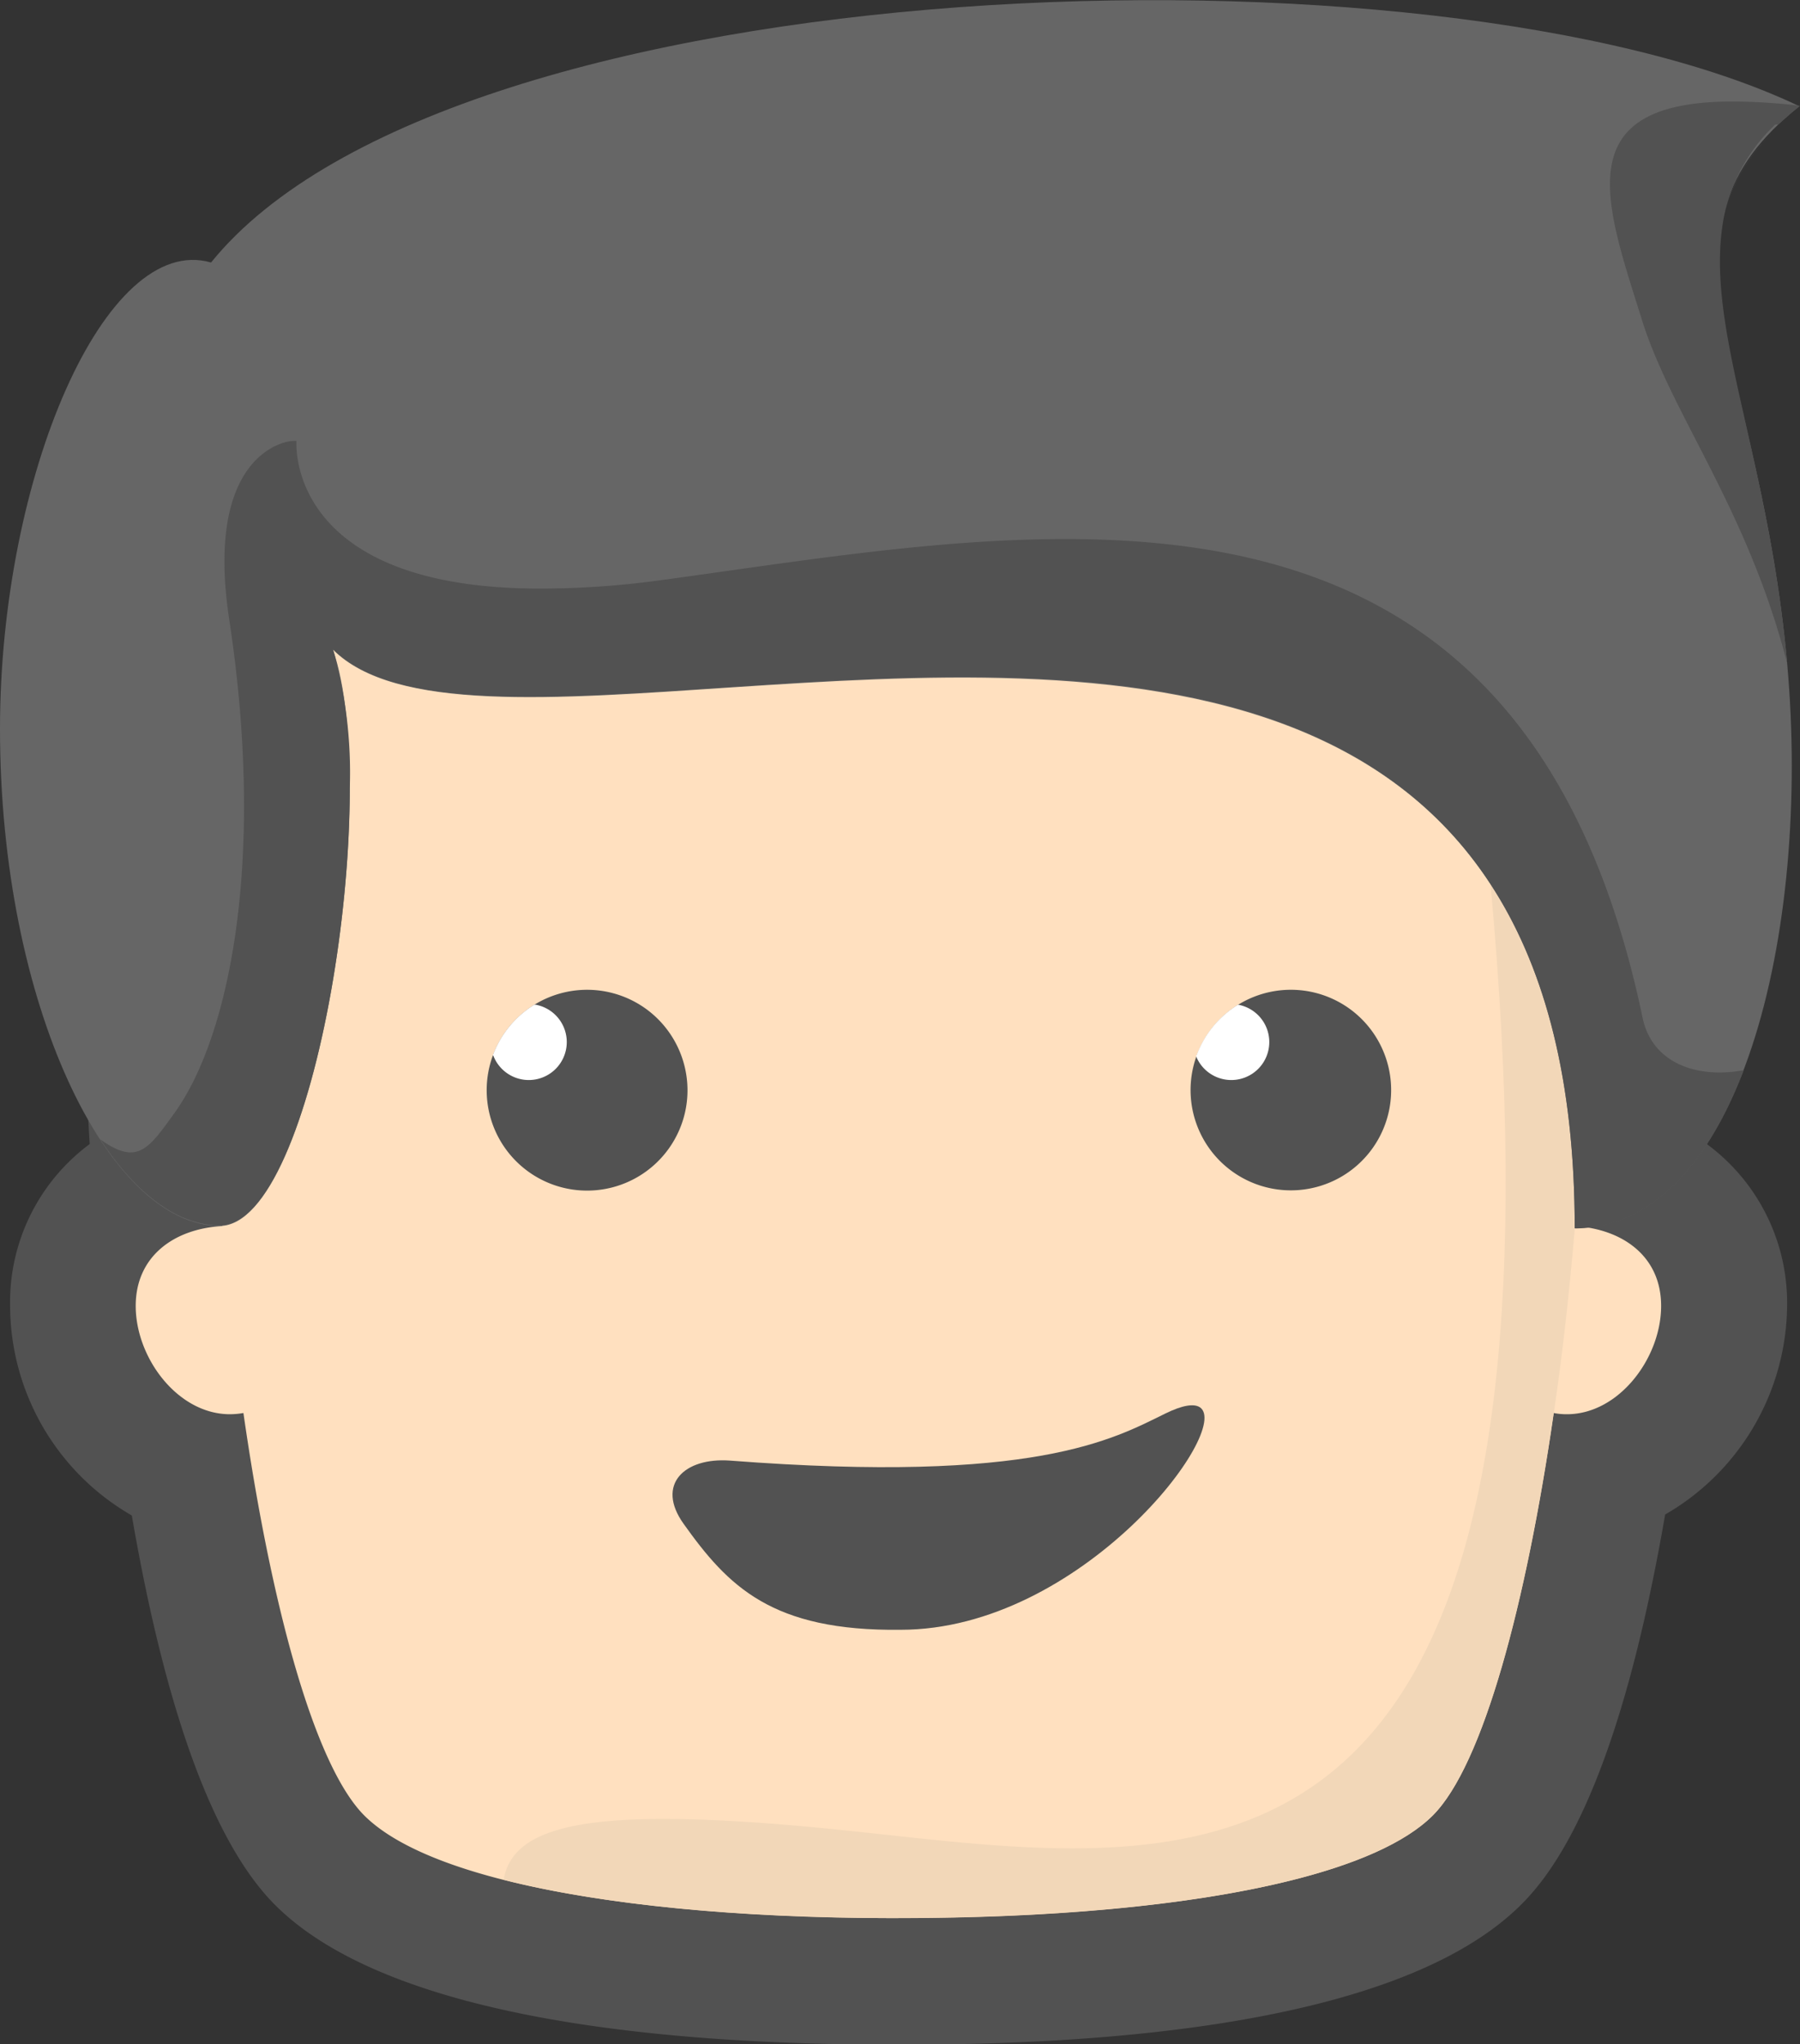
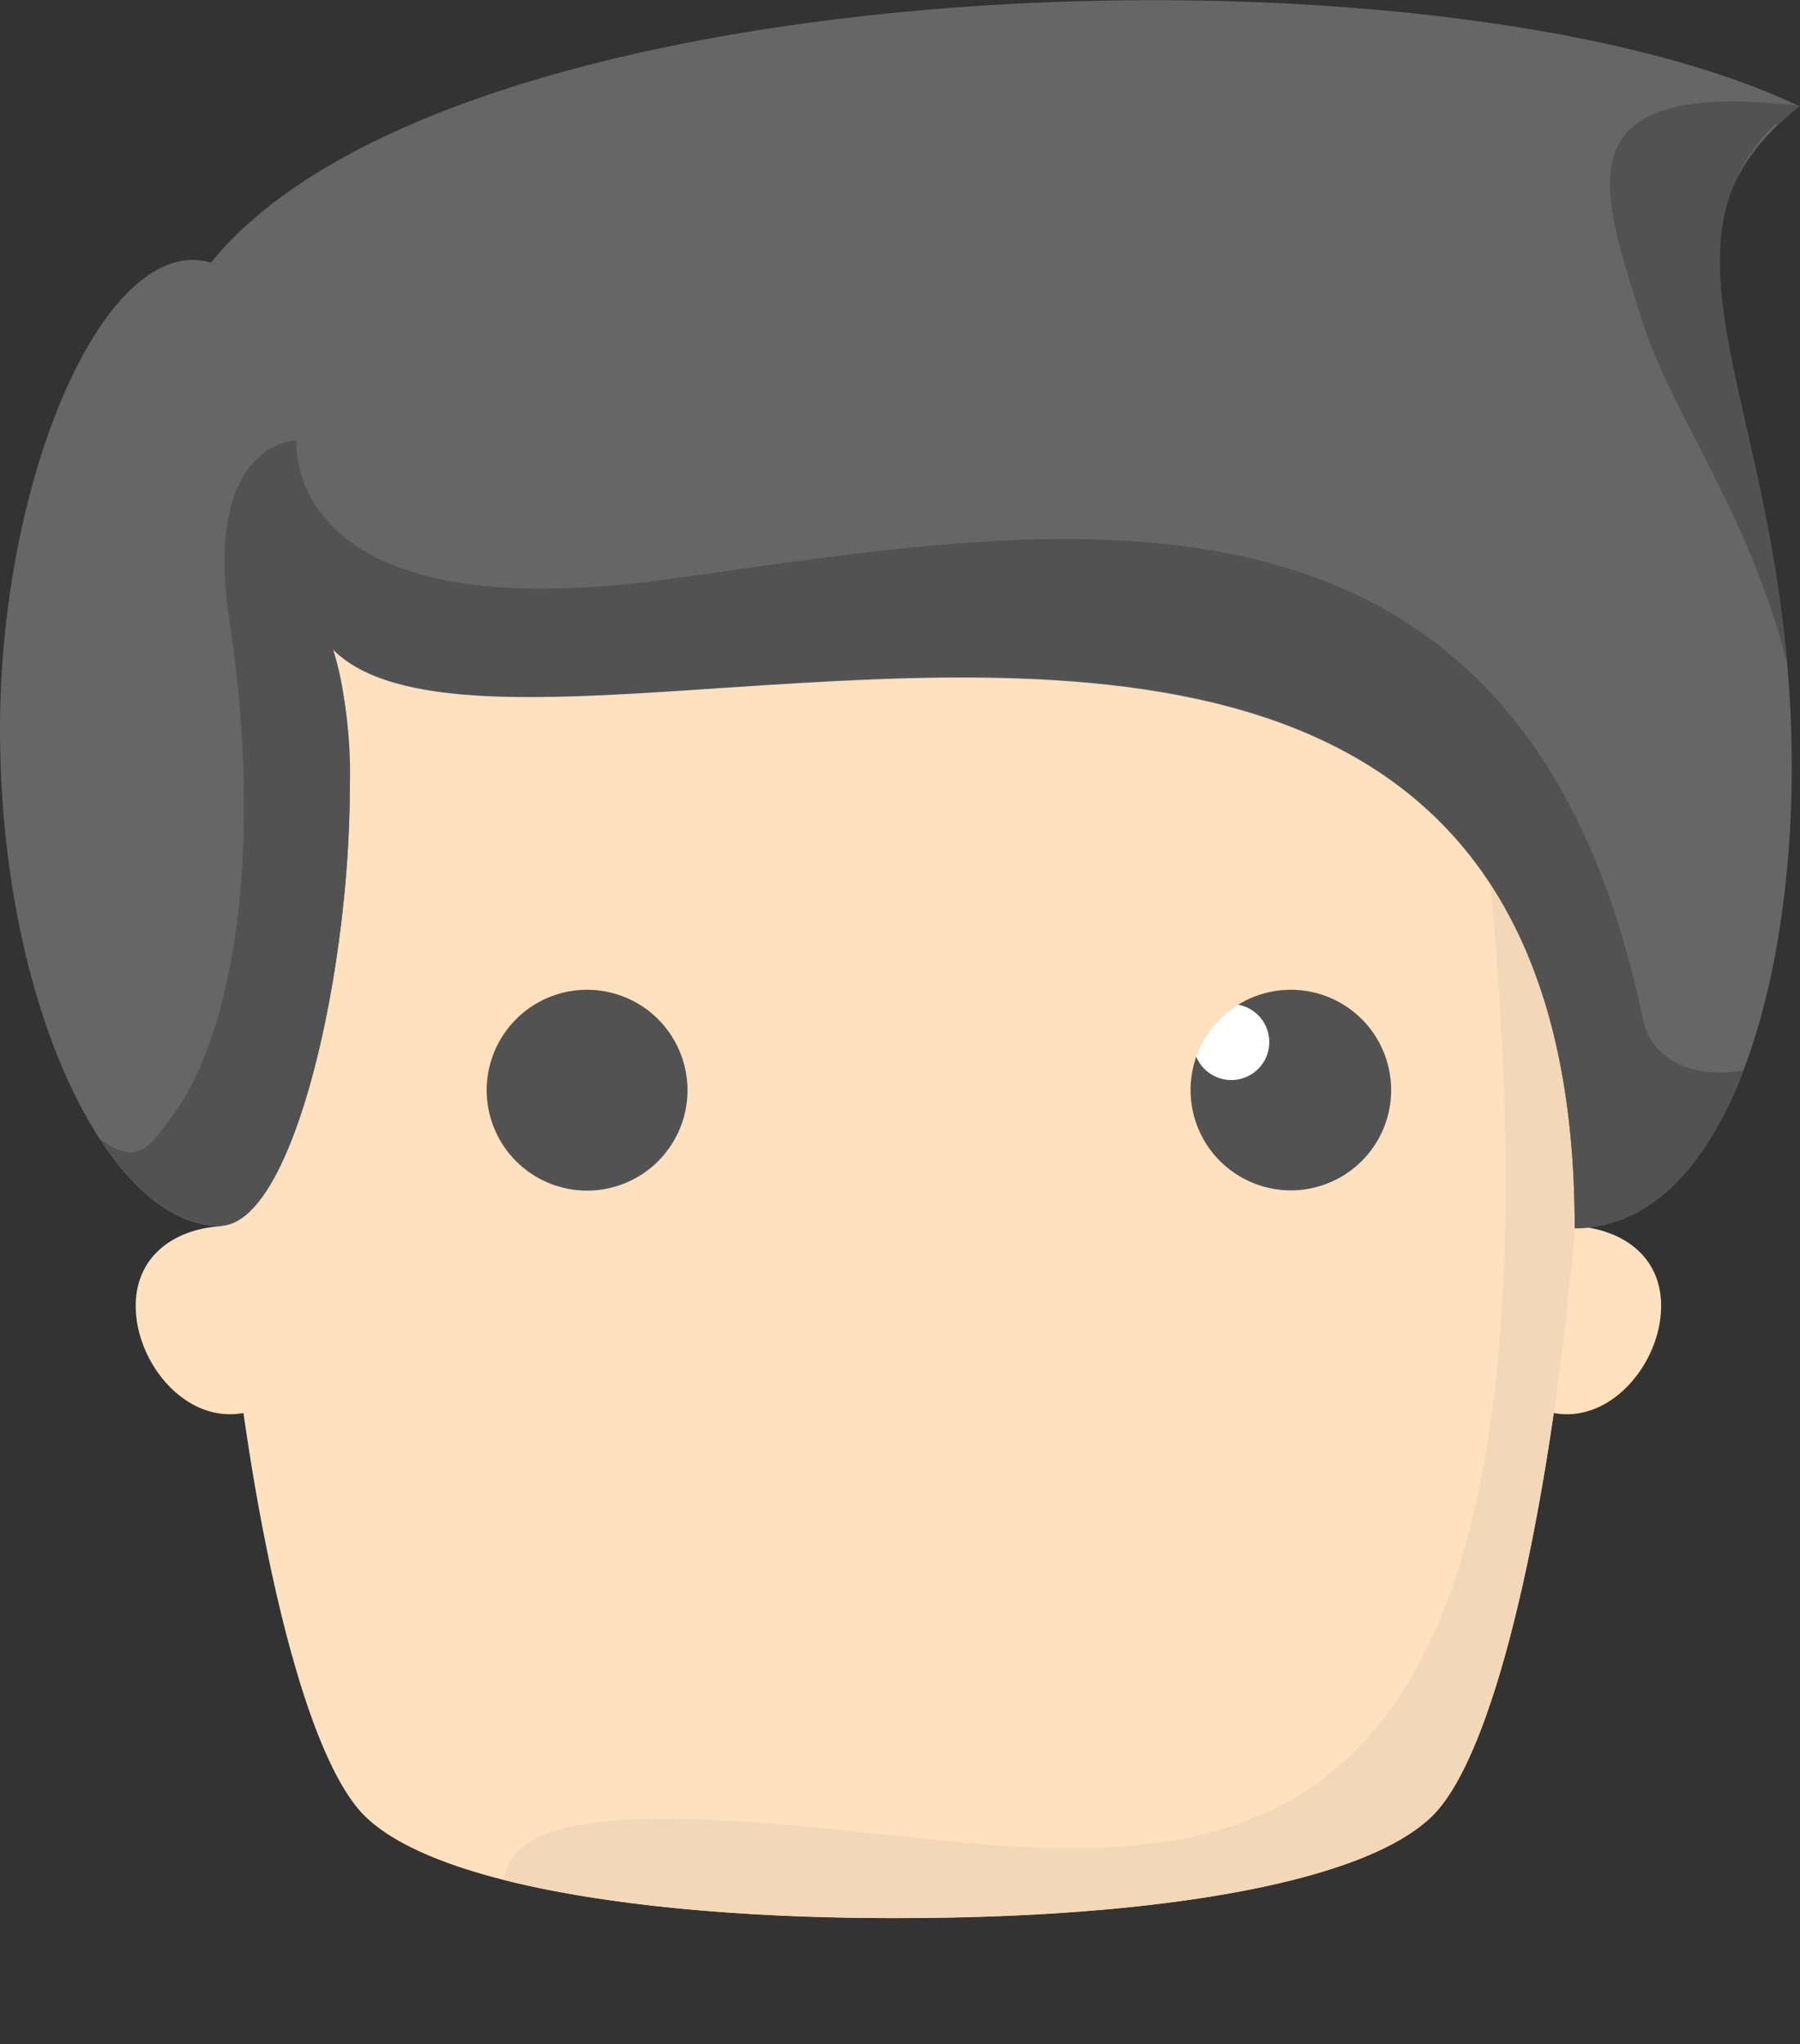
<svg xmlns="http://www.w3.org/2000/svg" viewBox="0 0 147.89 167.95">
  <rect x="0" y="0" width="147.89" height="167.95" fill="#333333" stroke="none" />
  <defs>
    <style>.cls-1{fill:#525252;}.cls-1,.cls-10,.cls-2,.cls-3,.cls-4,.cls-5,.cls-6,.cls-7,.cls-8,.cls-9{fill-rule:evenodd;}.cls-2{fill:#ffe0bf;}.cls-3{fill:#e6e7e8;}.cls-4{fill:#f2d7b8;}.cls-5{fill:#666;}.cls-6{fill:#d2b89a;}.cls-7{fill:#cab195;}.cls-8{fill:#d2d3d5;}.cls-9{fill:#fefefe;}.cls-10{fill:#fff;}</style>
  </defs>
  <g id="Capa_2" data-name="Capa 2">
    <g id="character">
-       <path class="cls-1" d="M136.81,124.44c-1.9,11-5.36,25.61-11.78,32C114.54,167,87.78,168,73.82,168s-40.73-1-51.22-11.48c-6.41-6.42-9.87-21-11.77-32a19.94,19.94,0,0,1-10-17.15A16.18,16.18,0,0,1,7.37,94C6.34,77.1,6.18,50,15.76,40.36c10.58-10.58,43.8-11.47,58.06-11.47s47.47.89,58.05,11.47c9.59,9.59,9.42,36.76,8.39,53.66a16.2,16.2,0,0,1,6.57,13.28A20,20,0,0,1,136.81,124.44Z" />
      <path class="cls-2" d="M136.48,107.3c0,4.28-3.47,8.9-7.74,8.9a5.6,5.6,0,0,1-1.09-.1c-2.27,15.67-5.8,28.92-9.93,33.06-5.63,5.62-23,8.44-43.9,8.44s-38.27-2.81-43.9-8.44C25.79,145,22.25,131.77,20,116.1a6.74,6.74,0,0,1-1.11.1c-4.28,0-7.74-4.62-7.74-8.9,0-4.06,3.13-6.34,7.11-6.56-2-23.3-1-47.24,4.84-53.06,11.25-11.26,90.22-11.26,101.48,0,5.82,5.82,6.8,29.75,4.83,53.06C133.36,101,136.48,103.25,136.48,107.3Z" />
      <path class="cls-3" d="M73.75,157.6h0Zm-.07,0h0Zm-.07,0h0Zm-.08,0h0Zm-.16,0h0Zm-.07,0h0Zm-.08,0Z" />
      <path class="cls-4" d="M73.82,157.6h-.6c-12.5,0-23.71-1.08-31.84-3.15.55-3.26,4-5,13.16-5,3.44,0,7.68.24,12.88.74,6.76.65,13.87,1.68,20.67,1.68,21.94,0,40.7-10.7,34.37-79.24h0c4.35,6.65,6.93,15.79,6.93,28.28h0c-.44,5.17-1,10.3-1.73,15.2-2.27,15.67-5.8,28.92-9.94,33.06-2.26,2.26-6.43,4.07-12,5.42-8.22,2-19.46,3-31.93,3Z" />
      <path class="cls-5" d="M18.05,100.73c7.93,0,13.36-35.58,9.31-47.35,5.09,5.09,18,4.09,32.92,3.09,30.28-2,69.1-4,69.1,44.43,13.57,0,19.44-24.32,17.46-46.33-2.23-24.89-12.09-35.49,1-45.84C118-5.53,37.2-3,17.34,21.57,8.67,19.05,0,39.12,0,59.89,0,82.54,8.91,100.73,18.05,100.73Z" />
-       <path class="cls-1" d="M74,133.91c-10.6.13-14.18-3.58-17.83-8.7-2.32-3.24.07-5.48,3.82-5.2,25,1.92,31.43-1.74,35.76-3.87,1.43-.7,2.34-.82,2.82-.52C101.36,117.4,88.86,133.91,74,133.91Z" />
      <path class="cls-6" d="M129.38,100.9Z" />
      <path class="cls-7" d="M129.38,100.9c0-12.49-2.58-21.63-6.93-28.28h0c4.35,6.65,6.93,15.79,6.93,28.28Z" />
      <path class="cls-6" d="M129.41,100.9h0Zm0,0h0Zm0,0h0Zm0,0Zm0,0h0Zm0,0h0Zm0,0h0Zm0,0h0Zm0,0h0Zm0,0Z" />
      <path class="cls-1" d="M129.38,100.9c0-12.49-2.58-21.63-6.93-28.28-9.14-14-26.1-17-43.35-17-6.36,0-12.76.41-18.82.81s-11.77.81-16.77.81c-7.34,0-13.12-.87-16.15-3.9h0a37.53,37.53,0,0,1,1.38,11.41c0,14.9-4.52,35.51-10.5,35.93h-.33c-3.41-.07-6.78-2.66-9.66-7.06,3.09,2.23,4,.71,6.15-2.26,4.46-6.29,7.44-20.71,4.43-40.48-2-13.23,4.3-14.65,5.27-14.65a1.46,1.46,0,0,1,.26,0s-1,12.13,20,12.13A72.29,72.29,0,0,0,54,47.71c10.63-1.43,22.33-3.42,33.52-3.42,21.29,0,40.74,7.23,47.44,39.35.63,3,3.19,4.48,6.31,4.48a10.94,10.94,0,0,0,2-.19c-2.94,7.68-7.49,12.86-13.67,13h-.2Z" />
      <path class="cls-8" d="M141.48,18.3Zm0,0Zm0,0h0Zm0,0h0Zm0,0h0Zm0,0h0Zm0,0h0Zm0,0h0Zm0,0h0Zm0,0h0Zm0,0h0Zm0,0v0Zm0,0a14.42,14.42,0,0,1,4.19-7.44,14.38,14.38,0,0,0-4.19,7.44Zm4.19-7.44h0Zm0,0,0,0,0,0Zm0,0h0Zm0,0,0,0,0,0Zm0,0,0,0,0,0Zm0,0h0Zm0,0h0Zm0,0h0Zm0,0h0Zm0,0h0Zm0,0h0Zm0,0h0Zm0,0h0Zm0,0h0Zm0,0h0Zm0,0h0Zm0,0Zm0,0h0Zm0,0h0Zm0,0h0Zm0,0Zm0,0Zm0,0Zm0,0h0Zm0,0Zm1.69-1.46Z" />
      <path class="cls-1" d="M146.84,54.52c-3.28-12.74-9.49-20.44-11.92-28.18-3-9.6-6.26-18,7.46-18a48.42,48.42,0,0,1,5.51.35h0l-.09.08h0c-.62.48-1.17,1-1.69,1.46h0v0h0v0h-.25l0,0h0l0,0h0l0,0h0a14.42,14.42,0,0,0-4.19,7.44h0v0h0v0h0C139.89,26.55,145.25,37,146.84,54.52Z" />
      <path class="cls-9" d="M55.92,89.93a3.78,3.78,0,1,1-3.78-3.78A3.77,3.77,0,0,1,55.92,89.93Z" />
      <path class="cls-6" d="M71.6,100.9Z" />
      <path class="cls-6" d="M71.62,100.9h0Zm0,0h0Zm0,0h0Zm0,0h0Zm0,0h0Zm0,0h0Zm0,0h0Zm0,0h0Zm0,0Zm0,0Z" />
      <path class="cls-10" d="M55,89.11a2.22,2.22,0,1,1-1.78-2.58A2.21,2.21,0,0,1,55,89.11Z" />
-       <path class="cls-10" d="M112.84,89.11a2.22,2.22,0,1,1-1.78-2.58A2.21,2.21,0,0,1,112.84,89.11Z" />
      <path class="cls-1" d="M56.35,91.07a8.25,8.25,0,1,1-2.77-7.78A8.27,8.27,0,0,1,56.35,91.07Z" />
-       <path class="cls-10" d="M40.48,86.74a8.26,8.26,0,0,1,3.42-4.19H44a3.12,3.12,0,1,1-3.47,4.18Z" />
      <path class="cls-1" d="M114.16,91.07a8.24,8.24,0,1,1-2.76-7.78A8.25,8.25,0,0,1,114.16,91.07Z" />
      <path class="cls-10" d="M98.3,86.74a8.21,8.21,0,0,1,3.42-4.19h0a3.12,3.12,0,1,1-3.47,4.18Z" />
    </g>
  </g>
</svg>